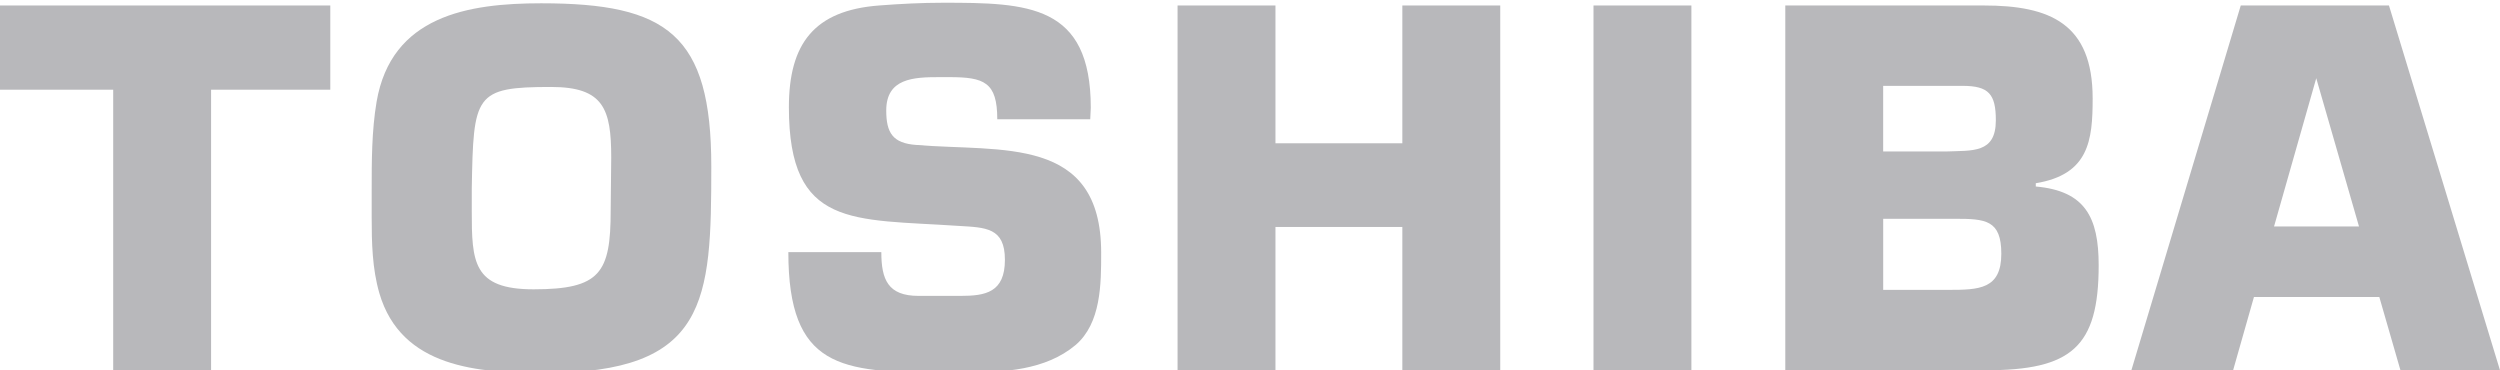
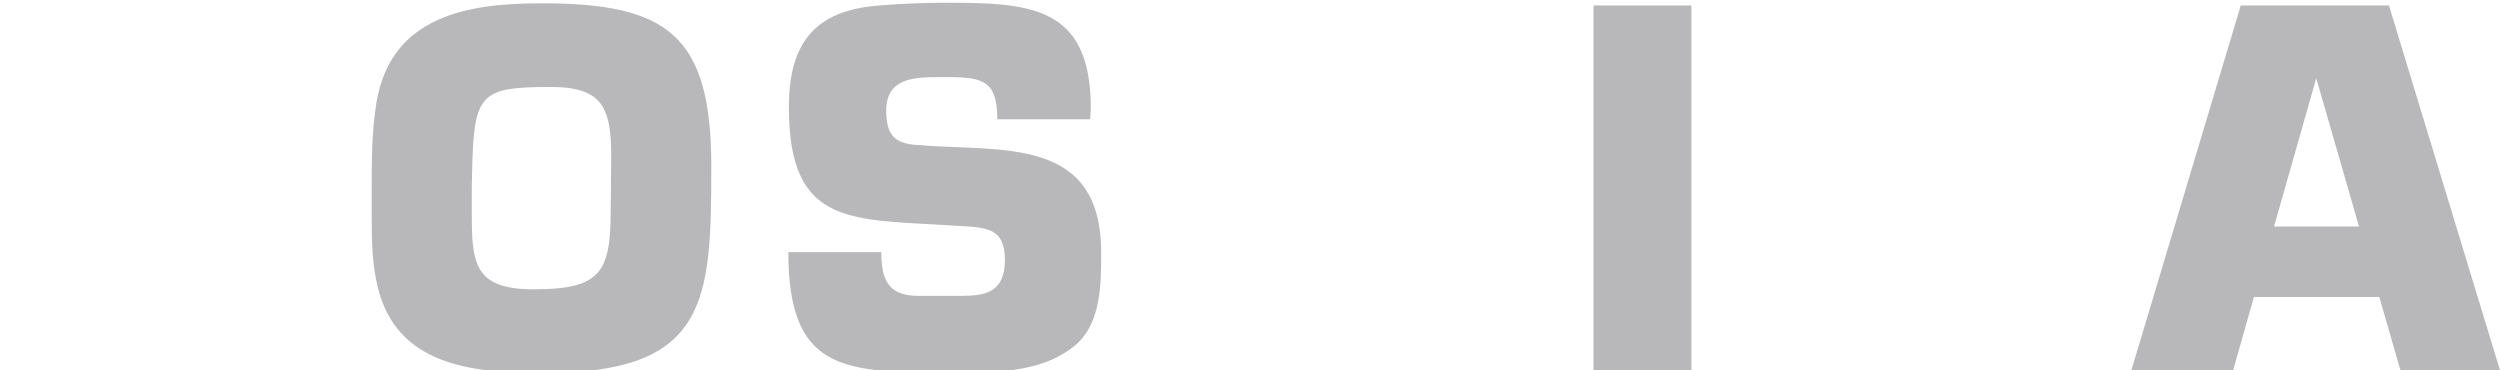
<svg xmlns="http://www.w3.org/2000/svg" version="1.1" id="Ebene_1" x="0px" y="0px" width="168.8px" height="25px" viewBox="0 0 168.8 25" xml:space="preserve">
  <g>
-     <polygon fill-rule="evenodd" clip-rule="evenodd" fill="#B8B8BB" points="14.252,25 7.643,25 7.643,6.057 0,6.057 0,0.37    22.301,0.37 22.301,6.057 14.252,6.057 14.252,25 14.252,25  " />
    <path fill-rule="evenodd" clip-rule="evenodd" fill="#B8B8BB" d="M25.428,6.869c0.997-5.798,6.167-6.647,11.115-6.647   c8.493,0,11.484,2.105,11.484,11.004c0,9.121-0.221,13.958-11.299,13.958c-4.394,0-9.638-0.332-11.115-5.392   c-0.48-1.662-0.517-3.397-0.517-5.133l0,0v-1.809l0,0C25.096,10.894,25.096,8.826,25.428,6.869L25.428,6.869L25.428,6.869   L25.428,6.869z M31.853,14.217c0,3.472,0.074,5.318,4.173,5.318c4.505,0,5.207-1.108,5.207-5.318c0-1.181,0.037-2.4,0.037-3.582   c0-3.286-0.517-4.763-4.062-4.763c-5.17,0-5.244,0.517-5.354,6.868l0,0V14.217L31.853,14.217L31.853,14.217z" />
    <path fill-rule="evenodd" clip-rule="evenodd" fill="#B8B8BB" d="M67.336,8.051c0-2.511-0.886-2.843-3.25-2.843l0,0h-0.665l0,0   c-1.736,0-3.582,0.074-3.582,2.252c0,1.514,0.443,2.216,2.031,2.327c5.724,0.48,12.481-0.665,12.481,7.274   c0,2.105,0,4.764-1.735,6.241c-2.031,1.699-4.838,1.846-7.422,1.846l0,0h-1.625l0,0c-6.795,0-10.34-0.296-10.34-8.124l0,0h6.278   l0,0c0,1.846,0.443,2.954,2.511,2.954l0,0h2.843l0,0c1.662,0,2.991-0.221,2.991-2.437c0-2.179-1.292-2.179-3.139-2.289   c-7.127-0.48-11.447,0.185-11.447-8.013c0-4.284,1.699-6.536,6.093-6.869c1.44-0.111,2.88-0.185,4.321-0.185   c5.724,0,9.97,0.111,9.97,7.09c0,0.259-0.037,0.517-0.037,0.776l0,0H67.336L67.336,8.051L67.336,8.051z" />
-     <polygon fill-rule="evenodd" clip-rule="evenodd" fill="#B8B8BB" points="101.296,25 94.686,25 94.686,15.325 86.119,15.325    86.119,25 79.509,25 79.509,0.37 86.119,0.37 86.119,9.675 94.686,9.675 94.686,0.37 101.296,0.37 101.296,25 101.296,25  " />
    <polygon fill-rule="evenodd" clip-rule="evenodd" fill="#B8B8BB" points="114.203,25 107.593,25 107.593,0.37 114.203,0.37    114.203,25 114.203,25  " />
-     <path fill-rule="evenodd" clip-rule="evenodd" fill="#B8B8BB" d="M120.543,0.37h13.404l0,0c4.468,0,7.349,1.219,7.349,6.278   c0,2.843-0.258,5.133-3.84,5.724l0,0v0.221l0,0c3.323,0.295,4.246,2.068,4.246,5.317c0,5.539-1.846,7.09-7.644,7.09l0,0h-13.515   V0.37L120.543,0.37L120.543,0.37z M131.362,10.229c1.809-0.074,3.397,0.148,3.397-2.105c0-1.773-0.48-2.327-2.253-2.327l0,0h-5.355   v4.431H131.362L131.362,10.229L131.362,10.229z M131.547,19.572c2.068,0,3.582-0.037,3.582-2.437c0-2.289-1.071-2.363-3.139-2.363   l0,0h-4.837v4.8H131.547L131.547,19.572L131.547,19.572z" />
    <path fill-rule="evenodd" clip-rule="evenodd" fill="#B8B8BB" d="M162.079,25h6.72L161.303,0.37h-10.007L143.911,25h6.868   l1.408-4.948h8.464L162.079,25L162.079,25L162.079,25z M153.544,15.289l2.849-10.008l2.886,10.008H153.544L153.544,15.289   L153.544,15.289z" />
  </g>
</svg>